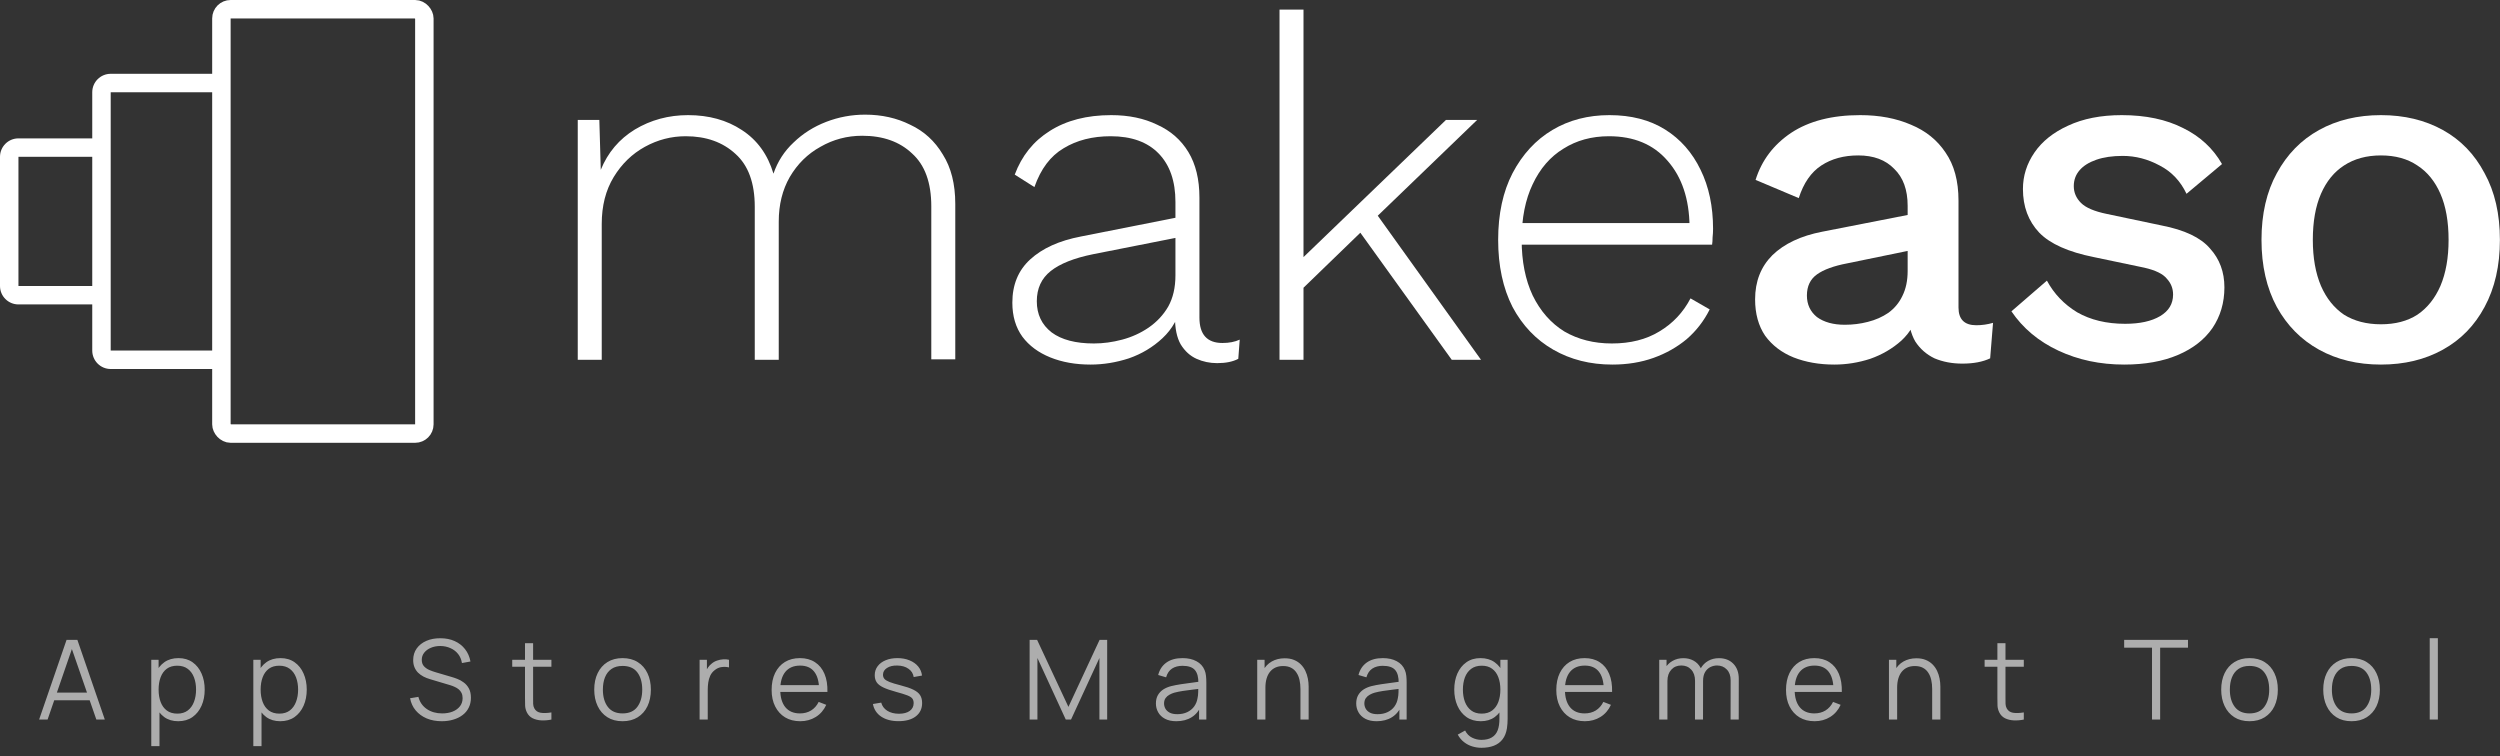
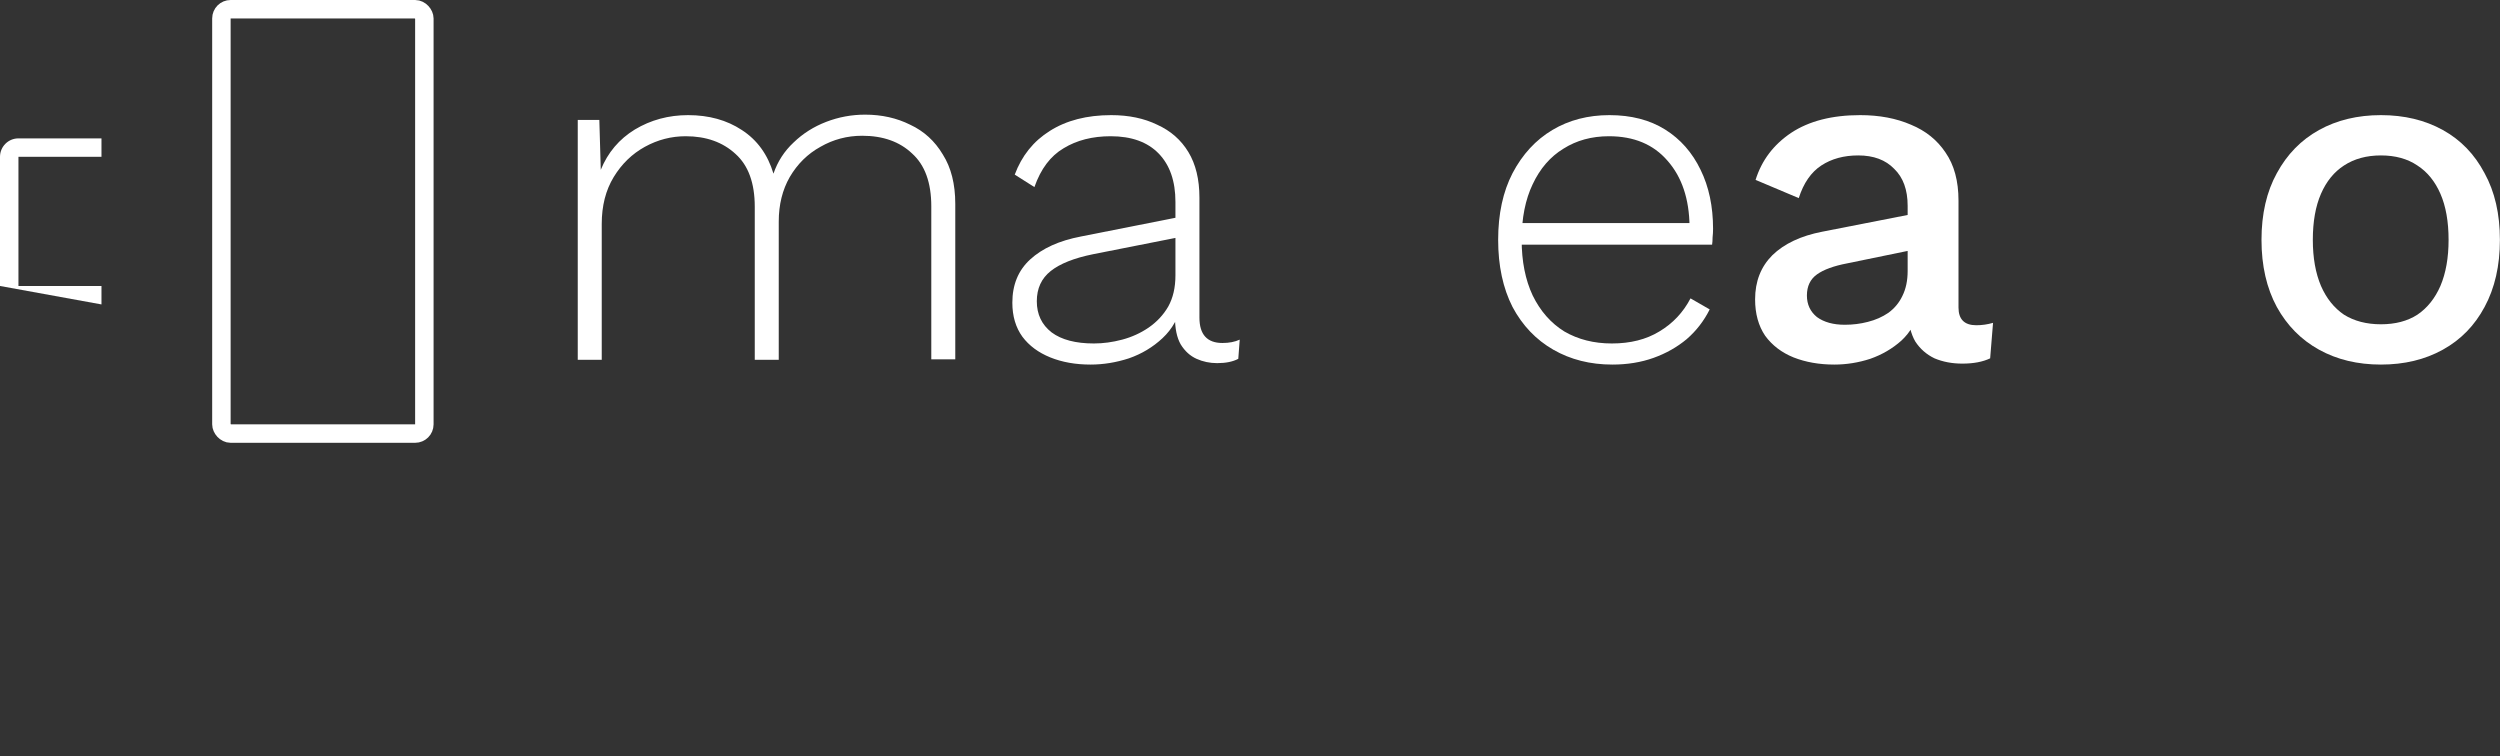
<svg xmlns="http://www.w3.org/2000/svg" width="271" height="82" viewBox="0 0 271 82" fill="none">
  <rect x="0" y="0" width="271" height="82" fill="#333333" stroke="none" />
-   <path fill-rule="evenodd" clip-rule="evenodd" d="M11 15H2C0.895 15 0 15.895 0 17V31C0 32.105 0.895 33 2 33L11 33V31L2 31L2 17L11 17V15Z" fill="white" />
-   <path fill-rule="evenodd" clip-rule="evenodd" d="M24 8L12 8C10.895 8 10 8.895 10 10V38C10 39.105 10.895 40 12 40L24 40V38L12 38L12 10L24 10V8Z" fill="white" />
+   <path fill-rule="evenodd" clip-rule="evenodd" d="M11 15H2C0.895 15 0 15.895 0 17V31L11 33V31L2 31L2 17L11 17V15Z" fill="white" />
  <rect x="46" y="47" width="22" height="46" rx="1" transform="rotate(180 46 47)" stroke="white" stroke-width="2" />
  <path d="M258.094 12.48C260.625 12.48 262.861 13.017 264.802 14.092C266.744 15.167 268.252 16.727 269.326 18.772C270.436 20.783 270.99 23.192 270.99 26C270.99 28.808 270.436 31.235 269.326 33.28C268.252 35.291 266.744 36.833 264.802 37.908C262.861 38.983 260.625 39.52 258.094 39.52C255.564 39.52 253.328 38.983 251.386 37.908C249.445 36.833 247.92 35.291 246.81 33.28C245.701 31.235 245.146 28.808 245.146 26C245.146 23.192 245.701 20.783 246.81 18.772C247.92 16.727 249.445 15.167 251.386 14.092C253.328 13.017 255.564 12.48 258.094 12.48ZM258.094 16.848C256.534 16.848 255.2 17.212 254.09 17.94C253.016 18.633 252.184 19.656 251.594 21.008C251.005 22.36 250.71 24.024 250.71 26C250.71 27.941 251.005 29.605 251.594 30.992C252.184 32.344 253.016 33.384 254.09 34.112C255.2 34.805 256.534 35.152 258.094 35.152C259.654 35.152 260.972 34.805 262.046 34.112C263.121 33.384 263.953 32.344 264.542 30.992C265.132 29.605 265.426 27.941 265.426 26C265.426 24.024 265.132 22.36 264.542 21.008C263.953 19.656 263.121 18.633 262.046 17.94C260.972 17.212 259.654 16.848 258.094 16.848Z" fill="white" />
-   <path d="M230.258 39.52C227.658 39.52 225.283 39.017 223.134 38.012C220.984 37.007 219.286 35.585 218.038 33.748L221.886 30.42C222.648 31.841 223.74 32.985 225.162 33.852C226.618 34.684 228.351 35.1 230.362 35.1C231.956 35.1 233.222 34.823 234.158 34.268C235.094 33.713 235.562 32.933 235.562 31.928C235.562 31.269 235.336 30.697 234.886 30.212C234.47 29.692 233.655 29.293 232.442 29.016L226.982 27.872C224.208 27.317 222.232 26.433 221.054 25.22C219.875 23.972 219.286 22.395 219.286 20.488C219.286 19.067 219.702 17.749 220.534 16.536C221.366 15.323 222.579 14.352 224.174 13.624C225.803 12.861 227.744 12.48 229.998 12.48C232.598 12.48 234.816 12.948 236.654 13.884C238.491 14.785 239.895 16.085 240.866 17.784L237.018 21.008C236.359 19.621 235.388 18.599 234.106 17.94C232.823 17.247 231.488 16.9 230.102 16.9C228.992 16.9 228.039 17.039 227.242 17.316C226.444 17.593 225.838 17.975 225.422 18.46C225.006 18.945 224.798 19.517 224.798 20.176C224.798 20.869 225.058 21.476 225.578 21.996C226.098 22.516 227.034 22.915 228.386 23.192L234.314 24.44C236.81 24.925 238.56 25.757 239.566 26.936C240.606 28.08 241.126 29.484 241.126 31.148C241.126 32.812 240.692 34.285 239.826 35.568C238.959 36.816 237.711 37.787 236.082 38.48C234.452 39.173 232.511 39.52 230.258 39.52Z" fill="white" />
  <path d="M206.789 22.308C206.789 20.575 206.304 19.24 205.333 18.304C204.397 17.333 203.097 16.848 201.433 16.848C199.873 16.848 198.539 17.212 197.429 17.94C196.32 18.668 195.505 19.847 194.985 21.476L190.305 19.5C190.964 17.385 192.247 15.687 194.153 14.404C196.095 13.121 198.591 12.48 201.641 12.48C203.721 12.48 205.559 12.827 207.153 13.52C208.748 14.179 209.996 15.184 210.897 16.536C211.833 17.888 212.301 19.621 212.301 21.736V33.332C212.301 34.615 212.943 35.256 214.225 35.256C214.849 35.256 215.456 35.169 216.045 34.996L215.733 38.844C214.936 39.225 213.931 39.416 212.717 39.416C211.608 39.416 210.603 39.225 209.701 38.844C208.835 38.428 208.141 37.821 207.621 37.024C207.136 36.192 206.893 35.169 206.893 33.956V33.592L208.037 33.54C207.725 34.892 207.084 36.019 206.113 36.92C205.143 37.787 204.016 38.445 202.733 38.896C201.451 39.312 200.151 39.52 198.833 39.52C197.204 39.52 195.731 39.26 194.413 38.74C193.131 38.22 192.108 37.44 191.345 36.4C190.617 35.325 190.253 34.008 190.253 32.448C190.253 30.507 190.877 28.912 192.125 27.664C193.408 26.416 195.211 25.567 197.533 25.116L207.621 23.14L207.569 27.04L200.237 28.548C198.781 28.825 197.689 29.224 196.961 29.744C196.233 30.264 195.869 31.027 195.869 32.032C195.869 33.003 196.233 33.783 196.961 34.372C197.724 34.927 198.729 35.204 199.977 35.204C200.844 35.204 201.676 35.1 202.473 34.892C203.305 34.684 204.051 34.355 204.709 33.904C205.368 33.419 205.871 32.812 206.217 32.084C206.599 31.321 206.789 30.42 206.789 29.38V22.308Z" fill="white" />
  <path d="M174.776 39.52C172.384 39.52 170.252 38.983 168.38 37.908C166.508 36.833 165.035 35.291 163.96 33.28C162.92 31.235 162.4 28.808 162.4 26C162.4 23.192 162.92 20.783 163.96 18.772C165.035 16.727 166.473 15.167 168.276 14.092C170.079 13.017 172.141 12.48 174.464 12.48C176.821 12.48 178.832 13 180.496 14.04C182.16 15.08 183.443 16.536 184.344 18.408C185.245 20.245 185.696 22.377 185.696 24.804C185.696 25.116 185.679 25.428 185.644 25.74C185.644 26.017 185.627 26.277 185.592 26.52H164.012V24.18H184.448L183.148 24.544C183.113 21.563 182.316 19.188 180.756 17.42C179.231 15.652 177.116 14.768 174.412 14.768C172.54 14.768 170.893 15.219 169.472 16.12C168.051 16.987 166.941 18.269 166.144 19.968C165.347 21.632 164.948 23.643 164.948 26C164.948 28.323 165.347 30.333 166.144 32.032C166.976 33.731 168.12 35.031 169.576 35.932C171.067 36.799 172.783 37.232 174.724 37.232C176.735 37.232 178.451 36.799 179.872 35.932C181.328 35.065 182.455 33.869 183.252 32.344L185.332 33.54C184.708 34.788 183.876 35.863 182.836 36.764C181.796 37.631 180.6 38.307 179.248 38.792C177.896 39.277 176.405 39.52 174.776 39.52Z" fill="white" />
-   <path d="M160.124 13L148.684 24.024L148.06 24.648L140 32.448V29.12L156.744 13H160.124ZM141.3 1.04V39H138.7V1.04H141.3ZM148.84 22.672L160.54 39H157.368L146.708 24.18L148.84 22.672Z" fill="white" />
  <path d="M127.418 21.892C127.418 19.639 126.811 17.888 125.598 16.64C124.385 15.392 122.651 14.768 120.398 14.768C118.422 14.768 116.723 15.201 115.302 16.068C113.881 16.9 112.823 18.304 112.13 20.28L109.998 18.928C110.761 16.883 112.026 15.305 113.794 14.196C115.597 13.052 117.815 12.48 120.45 12.48C122.357 12.48 124.021 12.827 125.442 13.52C126.898 14.179 128.025 15.167 128.822 16.484C129.619 17.801 130.018 19.448 130.018 21.424V34.424C130.018 36.261 130.85 37.18 132.514 37.18C133.242 37.18 133.866 37.059 134.386 36.816L134.23 38.896C133.641 39.208 132.878 39.364 131.942 39.364C131.145 39.364 130.399 39.208 129.706 38.896C129.013 38.584 128.441 38.064 127.99 37.336C127.574 36.608 127.366 35.62 127.366 34.372V32.968L128.094 32.916C127.782 34.407 127.089 35.655 126.014 36.66C124.974 37.631 123.761 38.359 122.374 38.844C120.987 39.295 119.601 39.52 118.214 39.52C116.585 39.52 115.129 39.26 113.846 38.74C112.563 38.22 111.558 37.475 110.83 36.504C110.102 35.499 109.738 34.268 109.738 32.812C109.738 30.871 110.379 29.311 111.662 28.132C112.979 26.919 114.817 26.087 117.174 25.636L127.938 23.504V25.688L118.474 27.56C116.429 27.976 114.903 28.583 113.898 29.38C112.893 30.177 112.39 31.269 112.39 32.656C112.39 34.077 112.927 35.204 114.002 36.036C115.077 36.833 116.602 37.232 118.578 37.232C119.583 37.232 120.606 37.093 121.646 36.816C122.686 36.539 123.639 36.105 124.506 35.516C125.407 34.892 126.118 34.129 126.638 33.228C127.158 32.292 127.418 31.165 127.418 29.848V21.892Z" fill="white" />
  <path d="M62.628 39V13H64.968L65.124 18.408C65.887 16.536 67.117 15.08 68.816 14.04C70.549 13 72.473 12.48 74.588 12.48C76.841 12.48 78.783 13.017 80.412 14.092C82.076 15.167 83.22 16.744 83.844 18.824C84.295 17.507 85.023 16.38 86.028 15.444C87.033 14.473 88.212 13.728 89.564 13.208C90.916 12.688 92.32 12.428 93.776 12.428C95.579 12.428 97.208 12.792 98.664 13.52C100.155 14.213 101.333 15.288 102.2 16.744C103.101 18.165 103.552 19.951 103.552 22.1V38.948H100.952V22.36C100.952 19.795 100.259 17.888 98.872 16.64C97.52 15.357 95.717 14.716 93.464 14.716C91.835 14.716 90.327 15.115 88.94 15.912C87.553 16.675 86.444 17.767 85.612 19.188C84.815 20.575 84.416 22.187 84.416 24.024V39H81.816V22.412C81.816 19.847 81.123 17.94 79.736 16.692C78.349 15.409 76.547 14.768 74.328 14.768C72.768 14.768 71.295 15.149 69.908 15.912C68.521 16.675 67.395 17.767 66.528 19.188C65.661 20.609 65.228 22.308 65.228 24.284V39H62.628Z" fill="white" />
-   <path opacity="0.6" d="M4.24 78L7.216 69.36H8.386L11.362 78H10.444L7.618 69.852H7.966L5.158 78H4.24ZM5.566 75.906V75.078H10.03V75.906H5.566ZM19.316 78.18C18.72 78.18 18.215 78.03 17.803 77.73C17.392 77.426 17.079 77.016 16.867 76.5C16.655 75.98 16.549 75.398 16.549 74.754C16.549 74.098 16.655 73.514 16.867 73.002C17.084 72.486 17.399 72.08 17.816 71.784C18.232 71.488 18.744 71.34 19.352 71.34C19.944 71.34 20.451 71.49 20.875 71.79C21.299 72.09 21.623 72.498 21.848 73.014C22.076 73.53 22.189 74.11 22.189 74.754C22.189 75.402 22.076 75.984 21.848 76.5C21.619 77.016 21.291 77.426 20.863 77.73C20.436 78.03 19.919 78.18 19.316 78.18ZM16.399 80.88V71.52H17.192V76.398H17.288V80.88H16.399ZM19.226 77.358C19.677 77.358 20.053 77.244 20.354 77.016C20.654 76.788 20.878 76.478 21.026 76.086C21.177 75.69 21.253 75.246 21.253 74.754C21.253 74.266 21.18 73.826 21.032 73.434C20.884 73.042 20.657 72.732 20.354 72.504C20.053 72.276 19.672 72.162 19.207 72.162C18.756 72.162 18.38 72.272 18.079 72.492C17.784 72.712 17.561 73.018 17.413 73.41C17.265 73.798 17.192 74.246 17.192 74.754C17.192 75.254 17.265 75.702 17.413 76.098C17.561 76.49 17.785 76.798 18.085 77.022C18.386 77.246 18.765 77.358 19.226 77.358ZM30.377 78.18C29.781 78.18 29.277 78.03 28.865 77.73C28.453 77.426 28.141 77.016 27.929 76.5C27.717 75.98 27.611 75.398 27.611 74.754C27.611 74.098 27.717 73.514 27.929 73.002C28.145 72.486 28.461 72.08 28.877 71.784C29.293 71.488 29.805 71.34 30.413 71.34C31.005 71.34 31.513 71.49 31.937 71.79C32.361 72.09 32.685 72.498 32.909 73.014C33.137 73.53 33.251 74.11 33.251 74.754C33.251 75.402 33.137 75.984 32.909 76.5C32.681 77.016 32.353 77.426 31.925 77.73C31.497 78.03 30.981 78.18 30.377 78.18ZM27.461 80.88V71.52H28.253V76.398H28.349V80.88H27.461ZM30.287 77.358C30.739 77.358 31.115 77.244 31.415 77.016C31.715 76.788 31.939 76.478 32.087 76.086C32.239 75.69 32.315 75.246 32.315 74.754C32.315 74.266 32.241 73.826 32.093 73.434C31.945 73.042 31.719 72.732 31.415 72.504C31.115 72.276 30.733 72.162 30.269 72.162C29.817 72.162 29.441 72.272 29.141 72.492C28.845 72.712 28.623 73.018 28.475 73.41C28.327 73.798 28.253 74.246 28.253 74.754C28.253 75.254 28.327 75.702 28.475 76.098C28.623 76.49 28.847 76.798 29.147 77.022C29.447 77.246 29.827 77.358 30.287 77.358ZM47.891 78.18C47.287 78.18 46.743 78.08 46.259 77.88C45.779 77.676 45.381 77.388 45.065 77.016C44.753 76.644 44.549 76.202 44.453 75.69L45.353 75.54C45.497 76.1 45.801 76.54 46.265 76.86C46.729 77.176 47.283 77.334 47.927 77.334C48.351 77.334 48.731 77.268 49.067 77.136C49.403 77 49.667 76.808 49.859 76.56C50.051 76.312 50.147 76.018 50.147 75.678C50.147 75.454 50.107 75.264 50.027 75.108C49.947 74.948 49.841 74.816 49.709 74.712C49.577 74.608 49.433 74.522 49.277 74.454C49.121 74.382 48.969 74.324 48.821 74.28L46.631 73.626C46.367 73.55 46.123 73.454 45.899 73.338C45.675 73.218 45.479 73.076 45.311 72.912C45.147 72.744 45.019 72.548 44.927 72.324C44.835 72.1 44.789 71.844 44.789 71.556C44.789 71.068 44.917 70.646 45.173 70.29C45.429 69.934 45.779 69.66 46.223 69.468C46.667 69.276 47.173 69.182 47.741 69.186C48.317 69.186 48.831 69.288 49.283 69.492C49.739 69.696 50.115 69.988 50.411 70.368C50.707 70.744 50.903 71.19 50.999 71.706L50.075 71.874C50.015 71.498 49.877 71.172 49.661 70.896C49.445 70.62 49.169 70.408 48.833 70.26C48.501 70.108 48.135 70.03 47.735 70.026C47.347 70.026 47.001 70.092 46.697 70.224C46.397 70.352 46.159 70.528 45.983 70.752C45.807 70.976 45.719 71.232 45.719 71.52C45.719 71.812 45.799 72.046 45.959 72.222C46.123 72.398 46.323 72.536 46.559 72.636C46.799 72.736 47.031 72.818 47.255 72.882L48.947 73.38C49.123 73.428 49.329 73.498 49.565 73.59C49.805 73.678 50.037 73.806 50.261 73.974C50.489 74.138 50.677 74.354 50.825 74.622C50.973 74.89 51.047 75.23 51.047 75.642C51.047 76.042 50.967 76.4 50.807 76.716C50.651 77.032 50.429 77.298 50.141 77.514C49.857 77.73 49.523 77.894 49.139 78.006C48.759 78.122 48.343 78.18 47.891 78.18ZM59.773 78C59.41 78.076 59.05 78.106 58.694 78.09C58.342 78.074 58.026 77.998 57.745 77.862C57.469 77.726 57.26 77.514 57.115 77.226C56.999 76.986 56.935 76.744 56.923 76.5C56.916 76.252 56.911 75.97 56.911 75.654V69.72H57.788V75.618C57.788 75.89 57.789 76.118 57.794 76.302C57.801 76.482 57.843 76.642 57.919 76.782C58.063 77.05 58.291 77.21 58.603 77.262C58.919 77.314 59.309 77.302 59.773 77.226V78ZM55.526 72.276V71.52H59.773V72.276H55.526ZM67.482 78.18C66.838 78.18 66.288 78.034 65.832 77.742C65.376 77.45 65.026 77.046 64.782 76.53C64.538 76.014 64.416 75.422 64.416 74.754C64.416 74.074 64.54 73.478 64.788 72.966C65.036 72.454 65.388 72.056 65.844 71.772C66.304 71.484 66.85 71.34 67.482 71.34C68.13 71.34 68.682 71.486 69.138 71.778C69.598 72.066 69.948 72.468 70.188 72.984C70.432 73.496 70.554 74.086 70.554 74.754C70.554 75.434 70.432 76.032 70.188 76.548C69.944 77.06 69.592 77.46 69.132 77.748C68.672 78.036 68.122 78.18 67.482 78.18ZM67.482 77.334C68.202 77.334 68.738 77.096 69.09 76.62C69.442 76.14 69.618 75.518 69.618 74.754C69.618 73.97 69.44 73.346 69.084 72.882C68.732 72.418 68.198 72.186 67.482 72.186C66.998 72.186 66.598 72.296 66.282 72.516C65.97 72.732 65.736 73.034 65.58 73.422C65.428 73.806 65.352 74.25 65.352 74.754C65.352 75.534 65.532 76.16 65.892 76.632C66.252 77.1 66.782 77.334 67.482 77.334ZM75.837 78V71.52H76.629V73.08L76.473 72.876C76.545 72.684 76.639 72.508 76.755 72.348C76.871 72.184 76.997 72.05 77.133 71.946C77.301 71.798 77.497 71.686 77.721 71.61C77.945 71.53 78.171 71.484 78.399 71.472C78.627 71.456 78.835 71.472 79.023 71.52V72.348C78.787 72.288 78.529 72.274 78.249 72.306C77.969 72.338 77.711 72.45 77.475 72.642C77.259 72.81 77.097 73.012 76.989 73.248C76.881 73.48 76.809 73.728 76.773 73.992C76.737 74.252 76.719 74.51 76.719 74.766V78H75.837ZM86.746 78.18C86.114 78.18 85.566 78.04 85.102 77.76C84.642 77.48 84.284 77.086 84.028 76.578C83.772 76.07 83.644 75.474 83.644 74.79C83.644 74.082 83.77 73.47 84.022 72.954C84.274 72.438 84.628 72.04 85.084 71.76C85.544 71.48 86.086 71.34 86.71 71.34C87.35 71.34 87.896 71.488 88.348 71.784C88.8 72.076 89.142 72.496 89.374 73.044C89.606 73.592 89.712 74.246 89.692 75.006H88.792V74.694C88.776 73.854 88.594 73.22 88.246 72.792C87.902 72.364 87.398 72.15 86.734 72.15C86.038 72.15 85.504 72.376 85.132 72.828C84.764 73.28 84.58 73.924 84.58 74.76C84.58 75.576 84.764 76.21 85.132 76.662C85.504 77.11 86.03 77.334 86.71 77.334C87.174 77.334 87.578 77.228 87.922 77.016C88.27 76.8 88.544 76.49 88.744 76.086L89.566 76.404C89.31 76.968 88.932 77.406 88.432 77.718C87.936 78.026 87.374 78.18 86.746 78.18ZM84.268 75.006V74.268H89.218V75.006H84.268ZM97.402 78.174C96.642 78.174 96.016 78.01 95.524 77.682C95.036 77.354 94.736 76.898 94.624 76.314L95.524 76.164C95.62 76.532 95.838 76.826 96.178 77.046C96.522 77.262 96.946 77.37 97.45 77.37C97.942 77.37 98.33 77.268 98.614 77.064C98.898 76.856 99.04 76.574 99.04 76.218C99.04 76.018 98.994 75.856 98.902 75.732C98.814 75.604 98.632 75.486 98.356 75.378C98.08 75.27 97.668 75.142 97.12 74.994C96.532 74.834 96.072 74.674 95.74 74.514C95.408 74.354 95.172 74.17 95.032 73.962C94.892 73.75 94.822 73.492 94.822 73.188C94.822 72.82 94.926 72.498 95.134 72.222C95.342 71.942 95.63 71.726 95.998 71.574C96.366 71.418 96.794 71.34 97.282 71.34C97.77 71.34 98.206 71.42 98.59 71.58C98.978 71.736 99.29 71.956 99.526 72.24C99.762 72.524 99.902 72.854 99.946 73.23L99.046 73.392C98.986 73.012 98.796 72.712 98.476 72.492C98.16 72.268 97.758 72.152 97.27 72.144C96.81 72.132 96.436 72.22 96.148 72.408C95.86 72.592 95.716 72.838 95.716 73.146C95.716 73.318 95.768 73.466 95.872 73.59C95.976 73.71 96.164 73.824 96.436 73.932C96.712 74.04 97.104 74.158 97.612 74.286C98.208 74.438 98.676 74.598 99.016 74.766C99.356 74.934 99.598 75.132 99.742 75.36C99.886 75.588 99.958 75.87 99.958 76.206C99.958 76.818 99.73 77.3 99.274 77.652C98.822 78 98.198 78.174 97.402 78.174ZM111.611 78V69.36H112.421L115.817 76.626L119.195 69.36H120.017V77.994H119.177V71.328L116.099 78H115.529L112.457 71.328V78H111.611ZM127.515 78.18C127.027 78.18 126.617 78.092 126.285 77.916C125.957 77.74 125.711 77.506 125.547 77.214C125.383 76.922 125.301 76.604 125.301 76.26C125.301 75.908 125.371 75.608 125.511 75.36C125.655 75.108 125.849 74.902 126.093 74.742C126.341 74.582 126.627 74.46 126.951 74.376C127.279 74.296 127.641 74.226 128.037 74.166C128.437 74.102 128.827 74.048 129.207 74.004C129.591 73.956 129.927 73.91 130.215 73.866L129.903 74.058C129.915 73.418 129.791 72.944 129.531 72.636C129.271 72.328 128.819 72.174 128.175 72.174C127.731 72.174 127.355 72.274 127.047 72.474C126.743 72.674 126.529 72.99 126.405 73.422L125.547 73.17C125.695 72.59 125.993 72.14 126.441 71.82C126.889 71.5 127.471 71.34 128.187 71.34C128.779 71.34 129.281 71.452 129.693 71.676C130.109 71.896 130.403 72.216 130.575 72.636C130.655 72.824 130.707 73.034 130.731 73.266C130.755 73.498 130.767 73.734 130.767 73.974V78H129.981V76.374L130.209 76.47C129.989 77.026 129.647 77.45 129.183 77.742C128.719 78.034 128.163 78.18 127.515 78.18ZM127.617 77.418C128.029 77.418 128.389 77.344 128.697 77.196C129.005 77.048 129.253 76.846 129.441 76.59C129.629 76.33 129.751 76.038 129.807 75.714C129.855 75.506 129.881 75.278 129.885 75.03C129.889 74.778 129.891 74.59 129.891 74.466L130.227 74.64C129.927 74.68 129.601 74.72 129.249 74.76C128.901 74.8 128.557 74.846 128.217 74.898C127.881 74.95 127.577 75.012 127.305 75.084C127.121 75.136 126.943 75.21 126.771 75.306C126.599 75.398 126.457 75.522 126.345 75.678C126.237 75.834 126.183 76.028 126.183 76.26C126.183 76.448 126.229 76.63 126.321 76.806C126.417 76.982 126.569 77.128 126.777 77.244C126.989 77.36 127.269 77.418 127.617 77.418ZM140.969 78V74.694C140.969 74.334 140.935 74.004 140.867 73.704C140.799 73.4 140.689 73.136 140.537 72.912C140.389 72.684 140.195 72.508 139.955 72.384C139.719 72.26 139.431 72.198 139.091 72.198C138.779 72.198 138.503 72.252 138.263 72.36C138.027 72.468 137.827 72.624 137.663 72.828C137.503 73.028 137.381 73.272 137.297 73.56C137.213 73.848 137.171 74.176 137.171 74.544L136.547 74.406C136.547 73.742 136.663 73.184 136.895 72.732C137.127 72.28 137.447 71.938 137.855 71.706C138.263 71.474 138.731 71.358 139.259 71.358C139.647 71.358 139.985 71.418 140.273 71.538C140.565 71.658 140.811 71.82 141.011 72.024C141.215 72.228 141.379 72.462 141.503 72.726C141.627 72.986 141.717 73.264 141.773 73.56C141.829 73.852 141.857 74.144 141.857 74.436V78H140.969ZM136.283 78V71.52H137.081V73.116H137.171V78H136.283ZM149.228 78.18C148.74 78.18 148.33 78.092 147.998 77.916C147.67 77.74 147.424 77.506 147.26 77.214C147.096 76.922 147.014 76.604 147.014 76.26C147.014 75.908 147.084 75.608 147.224 75.36C147.368 75.108 147.562 74.902 147.806 74.742C148.054 74.582 148.34 74.46 148.664 74.376C148.992 74.296 149.354 74.226 149.75 74.166C150.15 74.102 150.54 74.048 150.92 74.004C151.304 73.956 151.64 73.91 151.928 73.866L151.616 74.058C151.628 73.418 151.504 72.944 151.244 72.636C150.984 72.328 150.532 72.174 149.888 72.174C149.444 72.174 149.068 72.274 148.76 72.474C148.456 72.674 148.242 72.99 148.118 73.422L147.26 73.17C147.408 72.59 147.706 72.14 148.154 71.82C148.602 71.5 149.184 71.34 149.9 71.34C150.492 71.34 150.994 71.452 151.406 71.676C151.822 71.896 152.116 72.216 152.288 72.636C152.368 72.824 152.42 73.034 152.444 73.266C152.468 73.498 152.48 73.734 152.48 73.974V78H151.694V76.374L151.922 76.47C151.702 77.026 151.36 77.45 150.896 77.742C150.432 78.034 149.876 78.18 149.228 78.18ZM149.33 77.418C149.742 77.418 150.102 77.344 150.41 77.196C150.718 77.048 150.966 76.846 151.154 76.59C151.342 76.33 151.464 76.038 151.52 75.714C151.568 75.506 151.594 75.278 151.598 75.03C151.602 74.778 151.604 74.59 151.604 74.466L151.94 74.64C151.64 74.68 151.314 74.72 150.962 74.76C150.614 74.8 150.27 74.846 149.93 74.898C149.594 74.95 149.29 75.012 149.018 75.084C148.834 75.136 148.656 75.21 148.484 75.306C148.312 75.398 148.17 75.522 148.058 75.678C147.95 75.834 147.896 76.028 147.896 76.26C147.896 76.448 147.942 76.63 148.034 76.806C148.13 76.982 148.282 77.128 148.49 77.244C148.702 77.36 148.982 77.418 149.33 77.418ZM160.576 81.06C160.244 81.06 159.916 81.01 159.592 80.91C159.272 80.814 158.976 80.66 158.704 80.448C158.432 80.24 158.204 79.968 158.02 79.632L158.818 79.188C158.998 79.548 159.25 79.806 159.574 79.962C159.902 80.122 160.236 80.202 160.576 80.202C161.044 80.202 161.422 80.114 161.71 79.938C162.002 79.766 162.214 79.51 162.346 79.17C162.478 78.83 162.542 78.406 162.538 77.898V76.17H162.64V71.52H163.426V77.91C163.426 78.094 163.42 78.27 163.408 78.438C163.4 78.61 163.382 78.778 163.354 78.942C163.278 79.426 163.12 79.824 162.88 80.136C162.644 80.448 162.332 80.68 161.944 80.832C161.56 80.984 161.104 81.06 160.576 81.06ZM160.516 78.18C159.912 78.18 159.396 78.03 158.968 77.73C158.54 77.426 158.212 77.016 157.984 76.5C157.756 75.984 157.642 75.402 157.642 74.754C157.642 74.11 157.754 73.53 157.978 73.014C158.206 72.498 158.532 72.09 158.956 71.79C159.38 71.49 159.888 71.34 160.48 71.34C161.088 71.34 161.6 71.488 162.016 71.784C162.432 72.08 162.746 72.486 162.958 73.002C163.174 73.514 163.282 74.098 163.282 74.754C163.282 75.398 163.176 75.98 162.964 76.5C162.752 77.016 162.44 77.426 162.028 77.73C161.616 78.03 161.112 78.18 160.516 78.18ZM160.606 77.358C161.066 77.358 161.446 77.246 161.746 77.022C162.046 76.798 162.27 76.49 162.418 76.098C162.566 75.702 162.64 75.254 162.64 74.754C162.64 74.246 162.566 73.798 162.418 73.41C162.27 73.018 162.046 72.712 161.746 72.492C161.45 72.272 161.076 72.162 160.624 72.162C160.16 72.162 159.776 72.276 159.472 72.504C159.168 72.732 158.942 73.042 158.794 73.434C158.65 73.826 158.578 74.266 158.578 74.754C158.578 75.246 158.652 75.69 158.8 76.086C158.952 76.478 159.178 76.788 159.478 77.016C159.778 77.244 160.154 77.358 160.606 77.358ZM171.805 78.18C171.173 78.18 170.625 78.04 170.161 77.76C169.701 77.48 169.343 77.086 169.087 76.578C168.831 76.07 168.703 75.474 168.703 74.79C168.703 74.082 168.829 73.47 169.081 72.954C169.333 72.438 169.687 72.04 170.143 71.76C170.603 71.48 171.145 71.34 171.769 71.34C172.409 71.34 172.955 71.488 173.407 71.784C173.859 72.076 174.201 72.496 174.433 73.044C174.665 73.592 174.771 74.246 174.751 75.006H173.851V74.694C173.835 73.854 173.653 73.22 173.305 72.792C172.961 72.364 172.457 72.15 171.793 72.15C171.097 72.15 170.563 72.376 170.191 72.828C169.823 73.28 169.639 73.924 169.639 74.76C169.639 75.576 169.823 76.21 170.191 76.662C170.563 77.11 171.089 77.334 171.769 77.334C172.233 77.334 172.637 77.228 172.981 77.016C173.329 76.8 173.603 76.49 173.803 76.086L174.625 76.404C174.369 76.968 173.991 77.406 173.491 77.718C172.995 78.026 172.433 78.18 171.805 78.18ZM169.327 75.006V74.268H174.277V75.006H169.327ZM187.595 78L187.601 73.746C187.601 73.246 187.461 72.854 187.181 72.57C186.905 72.282 186.553 72.138 186.125 72.138C185.881 72.138 185.643 72.194 185.411 72.306C185.179 72.418 184.987 72.598 184.835 72.846C184.687 73.094 184.613 73.418 184.613 73.818L184.091 73.668C184.079 73.204 184.169 72.798 184.361 72.45C184.557 72.102 184.825 71.832 185.165 71.64C185.509 71.444 185.897 71.346 186.329 71.346C186.981 71.346 187.503 71.548 187.895 71.952C188.287 72.352 188.483 72.894 188.483 73.578L188.477 78H187.595ZM179.861 78V71.52H180.653V73.116H180.749V78H179.861ZM183.737 78L183.743 73.806C183.743 73.29 183.605 72.884 183.329 72.588C183.057 72.288 182.697 72.138 182.249 72.138C181.801 72.138 181.439 72.292 181.163 72.6C180.887 72.904 180.749 73.31 180.749 73.818L180.221 73.53C180.221 73.114 180.319 72.742 180.515 72.414C180.711 72.082 180.979 71.822 181.319 71.634C181.659 71.442 182.045 71.346 182.477 71.346C182.889 71.346 183.255 71.434 183.575 71.61C183.899 71.786 184.153 72.042 184.337 72.378C184.521 72.714 184.613 73.122 184.613 73.602L184.607 78H183.737ZM196.706 78.18C196.074 78.18 195.526 78.04 195.062 77.76C194.602 77.48 194.244 77.086 193.988 76.578C193.732 76.07 193.604 75.474 193.604 74.79C193.604 74.082 193.73 73.47 193.982 72.954C194.234 72.438 194.588 72.04 195.044 71.76C195.504 71.48 196.046 71.34 196.67 71.34C197.31 71.34 197.856 71.488 198.308 71.784C198.76 72.076 199.102 72.496 199.334 73.044C199.566 73.592 199.672 74.246 199.652 75.006H198.752V74.694C198.736 73.854 198.554 73.22 198.206 72.792C197.862 72.364 197.358 72.15 196.694 72.15C195.998 72.15 195.464 72.376 195.092 72.828C194.724 73.28 194.54 73.924 194.54 74.76C194.54 75.576 194.724 76.21 195.092 76.662C195.464 77.11 195.99 77.334 196.67 77.334C197.134 77.334 197.538 77.228 197.882 77.016C198.23 76.8 198.504 76.49 198.704 76.086L199.526 76.404C199.27 76.968 198.892 77.406 198.392 77.718C197.896 78.026 197.334 78.18 196.706 78.18ZM194.228 75.006V74.268H199.178V75.006H194.228ZM209.448 78V74.694C209.448 74.334 209.414 74.004 209.346 73.704C209.278 73.4 209.168 73.136 209.016 72.912C208.868 72.684 208.674 72.508 208.434 72.384C208.198 72.26 207.91 72.198 207.57 72.198C207.258 72.198 206.982 72.252 206.742 72.36C206.506 72.468 206.306 72.624 206.142 72.828C205.982 73.028 205.86 73.272 205.776 73.56C205.692 73.848 205.65 74.176 205.65 74.544L205.026 74.406C205.026 73.742 205.142 73.184 205.374 72.732C205.606 72.28 205.926 71.938 206.334 71.706C206.742 71.474 207.21 71.358 207.738 71.358C208.126 71.358 208.464 71.418 208.752 71.538C209.044 71.658 209.29 71.82 209.49 72.024C209.694 72.228 209.858 72.462 209.982 72.726C210.106 72.986 210.196 73.264 210.252 73.56C210.308 73.852 210.336 74.144 210.336 74.436V78H209.448ZM204.762 78V71.52H205.56V73.116H205.65V78H204.762ZM219.38 78C219.016 78.076 218.656 78.106 218.3 78.09C217.948 78.074 217.632 77.998 217.352 77.862C217.076 77.726 216.866 77.514 216.722 77.226C216.606 76.986 216.542 76.744 216.53 76.5C216.522 76.252 216.518 75.97 216.518 75.654V69.72H217.394V75.618C217.394 75.89 217.396 76.118 217.4 76.302C217.408 76.482 217.45 76.642 217.526 76.782C217.67 77.05 217.898 77.21 218.21 77.262C218.526 77.314 218.916 77.302 219.38 77.226V78ZM215.132 72.276V71.52H219.38V72.276H215.132ZM233.278 78V70.206H230.26V69.36H237.178V70.206H234.16V78H233.278ZM243.845 78.18C243.201 78.18 242.651 78.034 242.195 77.742C241.739 77.45 241.389 77.046 241.145 76.53C240.901 76.014 240.779 75.422 240.779 74.754C240.779 74.074 240.903 73.478 241.151 72.966C241.399 72.454 241.751 72.056 242.207 71.772C242.667 71.484 243.213 71.34 243.845 71.34C244.493 71.34 245.045 71.486 245.501 71.778C245.961 72.066 246.311 72.468 246.551 72.984C246.795 73.496 246.917 74.086 246.917 74.754C246.917 75.434 246.795 76.032 246.551 76.548C246.307 77.06 245.955 77.46 245.495 77.748C245.035 78.036 244.485 78.18 243.845 78.18ZM243.845 77.334C244.565 77.334 245.101 77.096 245.453 76.62C245.805 76.14 245.981 75.518 245.981 74.754C245.981 73.97 245.803 73.346 245.447 72.882C245.095 72.418 244.561 72.186 243.845 72.186C243.361 72.186 242.961 72.296 242.645 72.516C242.333 72.732 242.099 73.034 241.943 73.422C241.791 73.806 241.715 74.25 241.715 74.754C241.715 75.534 241.895 76.16 242.255 76.632C242.615 77.1 243.145 77.334 243.845 77.334ZM254.906 78.18C254.262 78.18 253.712 78.034 253.256 77.742C252.8 77.45 252.45 77.046 252.206 76.53C251.962 76.014 251.84 75.422 251.84 74.754C251.84 74.074 251.964 73.478 252.212 72.966C252.46 72.454 252.812 72.056 253.268 71.772C253.728 71.484 254.274 71.34 254.906 71.34C255.554 71.34 256.106 71.486 256.562 71.778C257.022 72.066 257.372 72.468 257.612 72.984C257.856 73.496 257.978 74.086 257.978 74.754C257.978 75.434 257.856 76.032 257.612 76.548C257.368 77.06 257.016 77.46 256.556 77.748C256.096 78.036 255.546 78.18 254.906 78.18ZM254.906 77.334C255.626 77.334 256.162 77.096 256.514 76.62C256.866 76.14 257.042 75.518 257.042 74.754C257.042 73.97 256.864 73.346 256.508 72.882C256.156 72.418 255.622 72.186 254.906 72.186C254.422 72.186 254.022 72.296 253.706 72.516C253.394 72.732 253.16 73.034 253.004 73.422C252.852 73.806 252.776 74.25 252.776 74.754C252.776 75.534 252.956 76.16 253.316 76.632C253.676 77.1 254.206 77.334 254.906 77.334ZM263.382 78V69.18H264.264V78H263.382Z" fill="white" />
</svg>